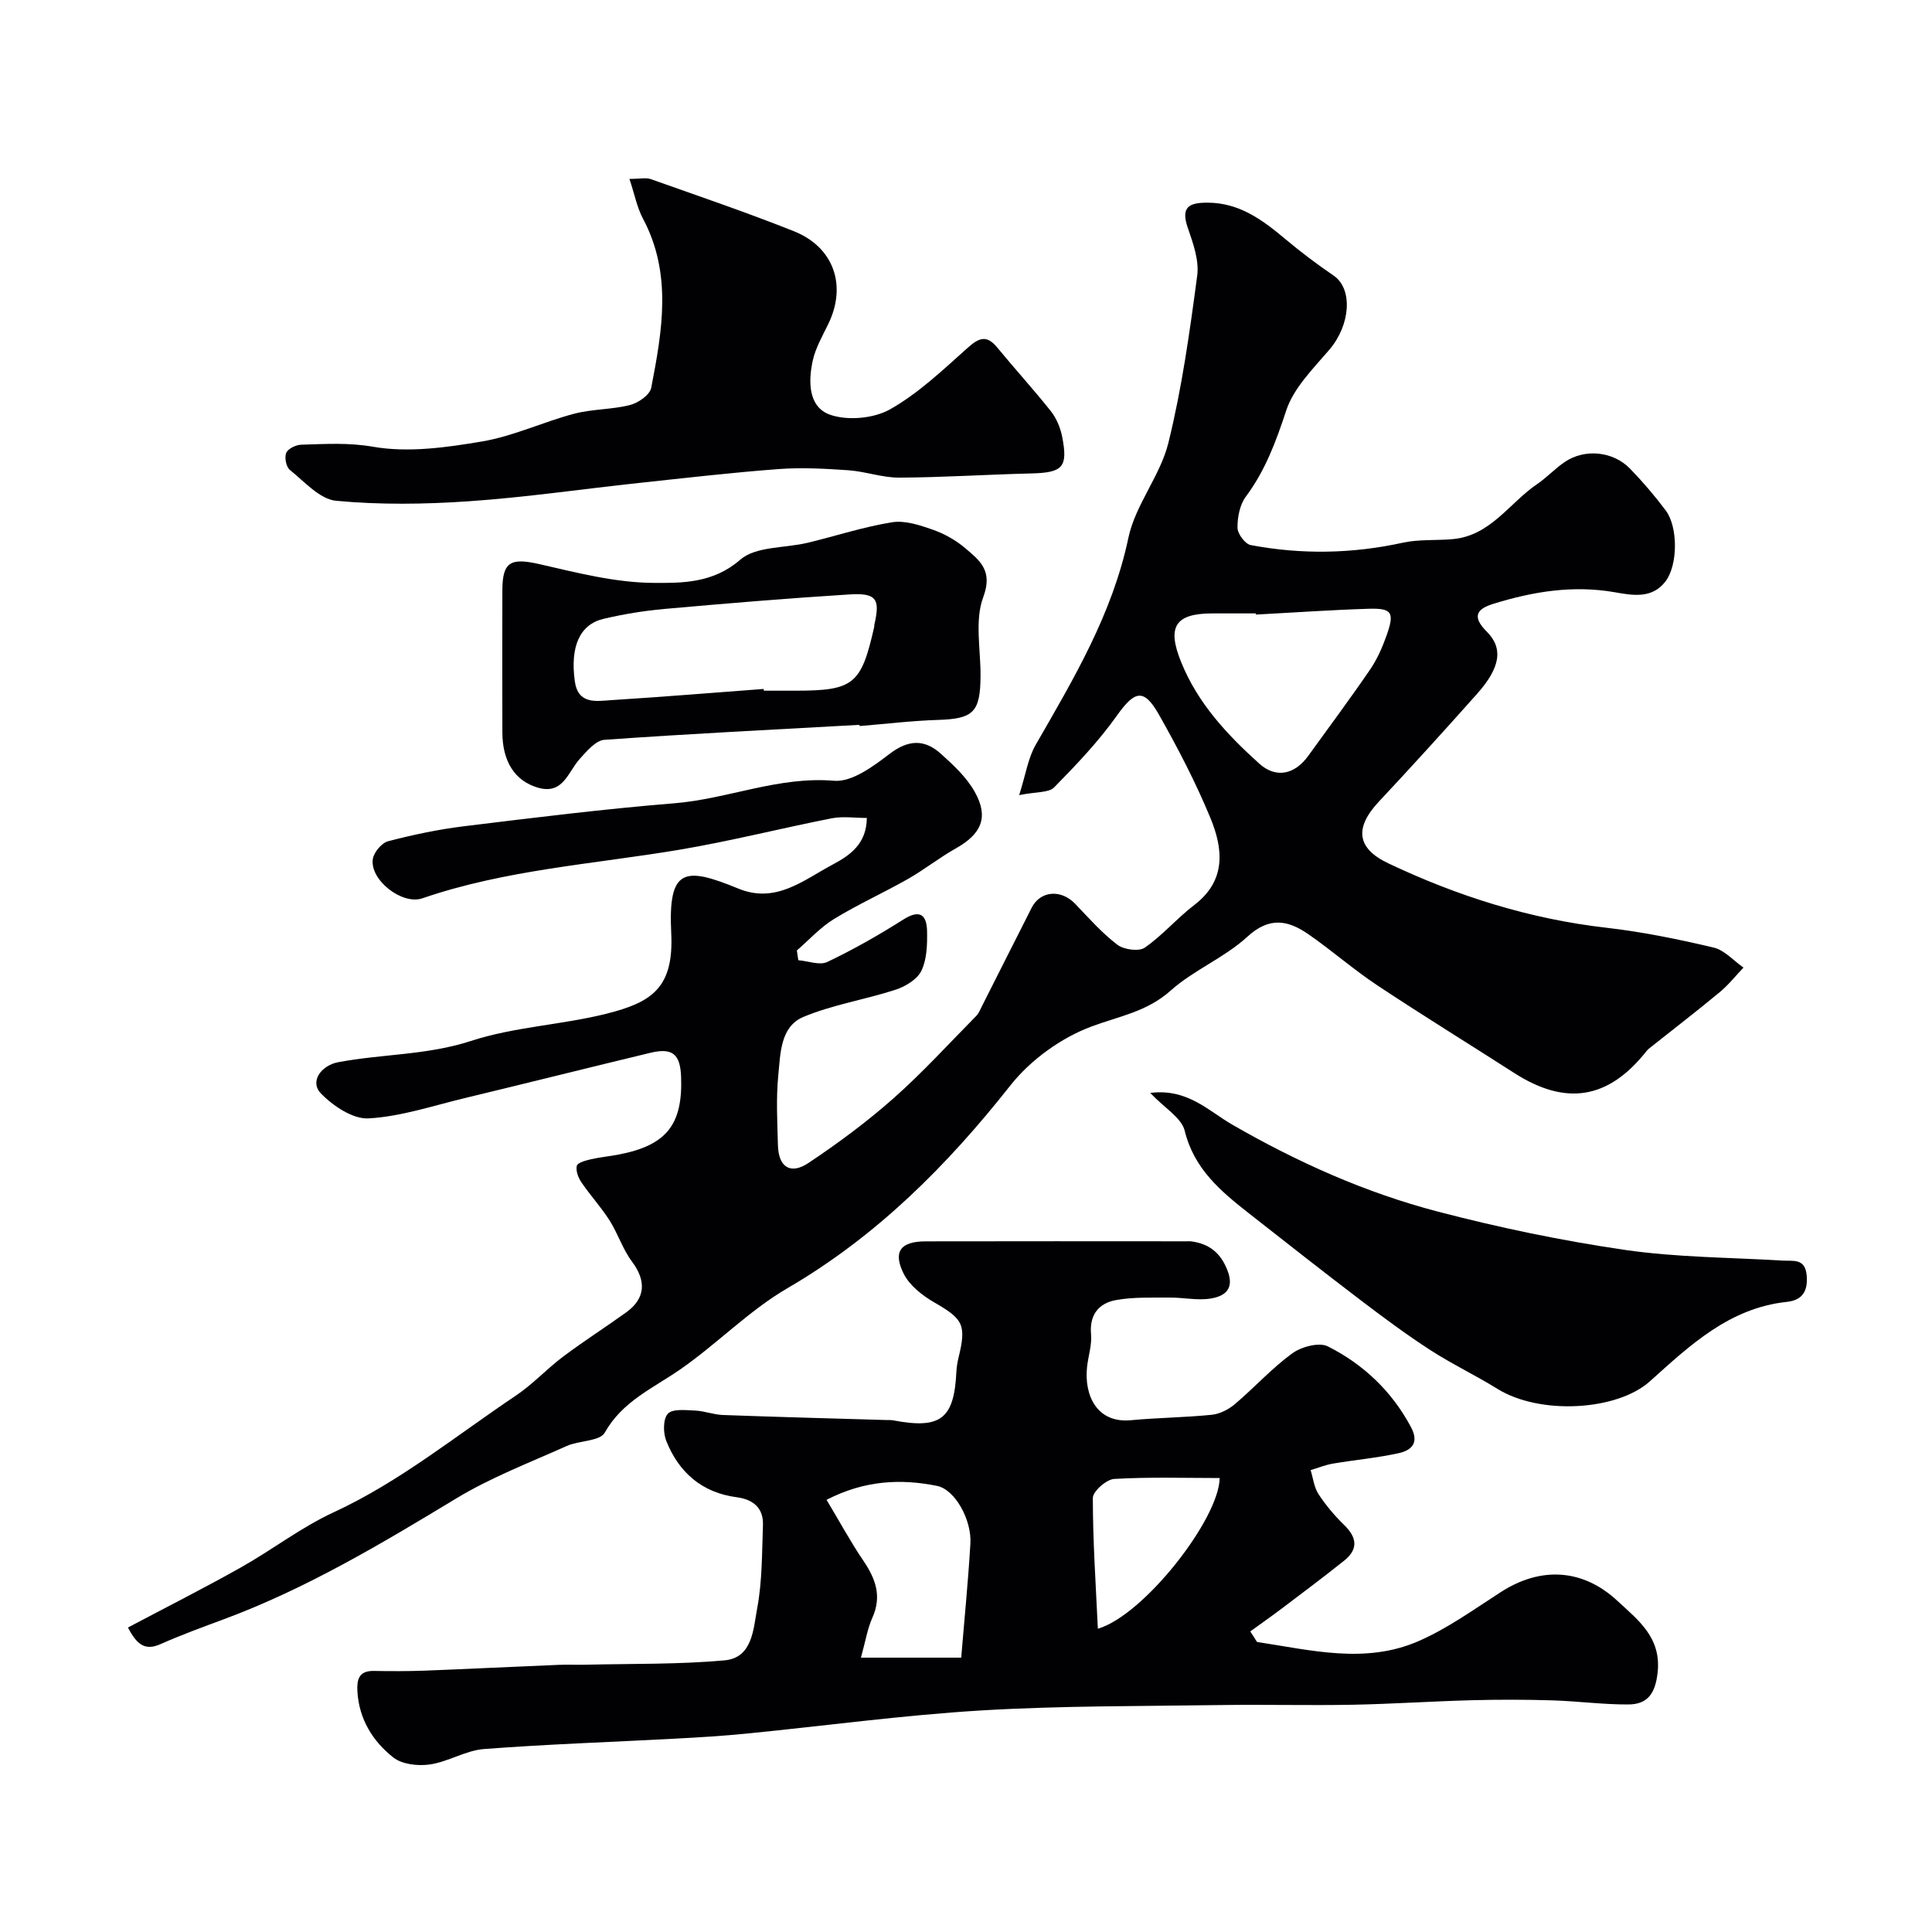
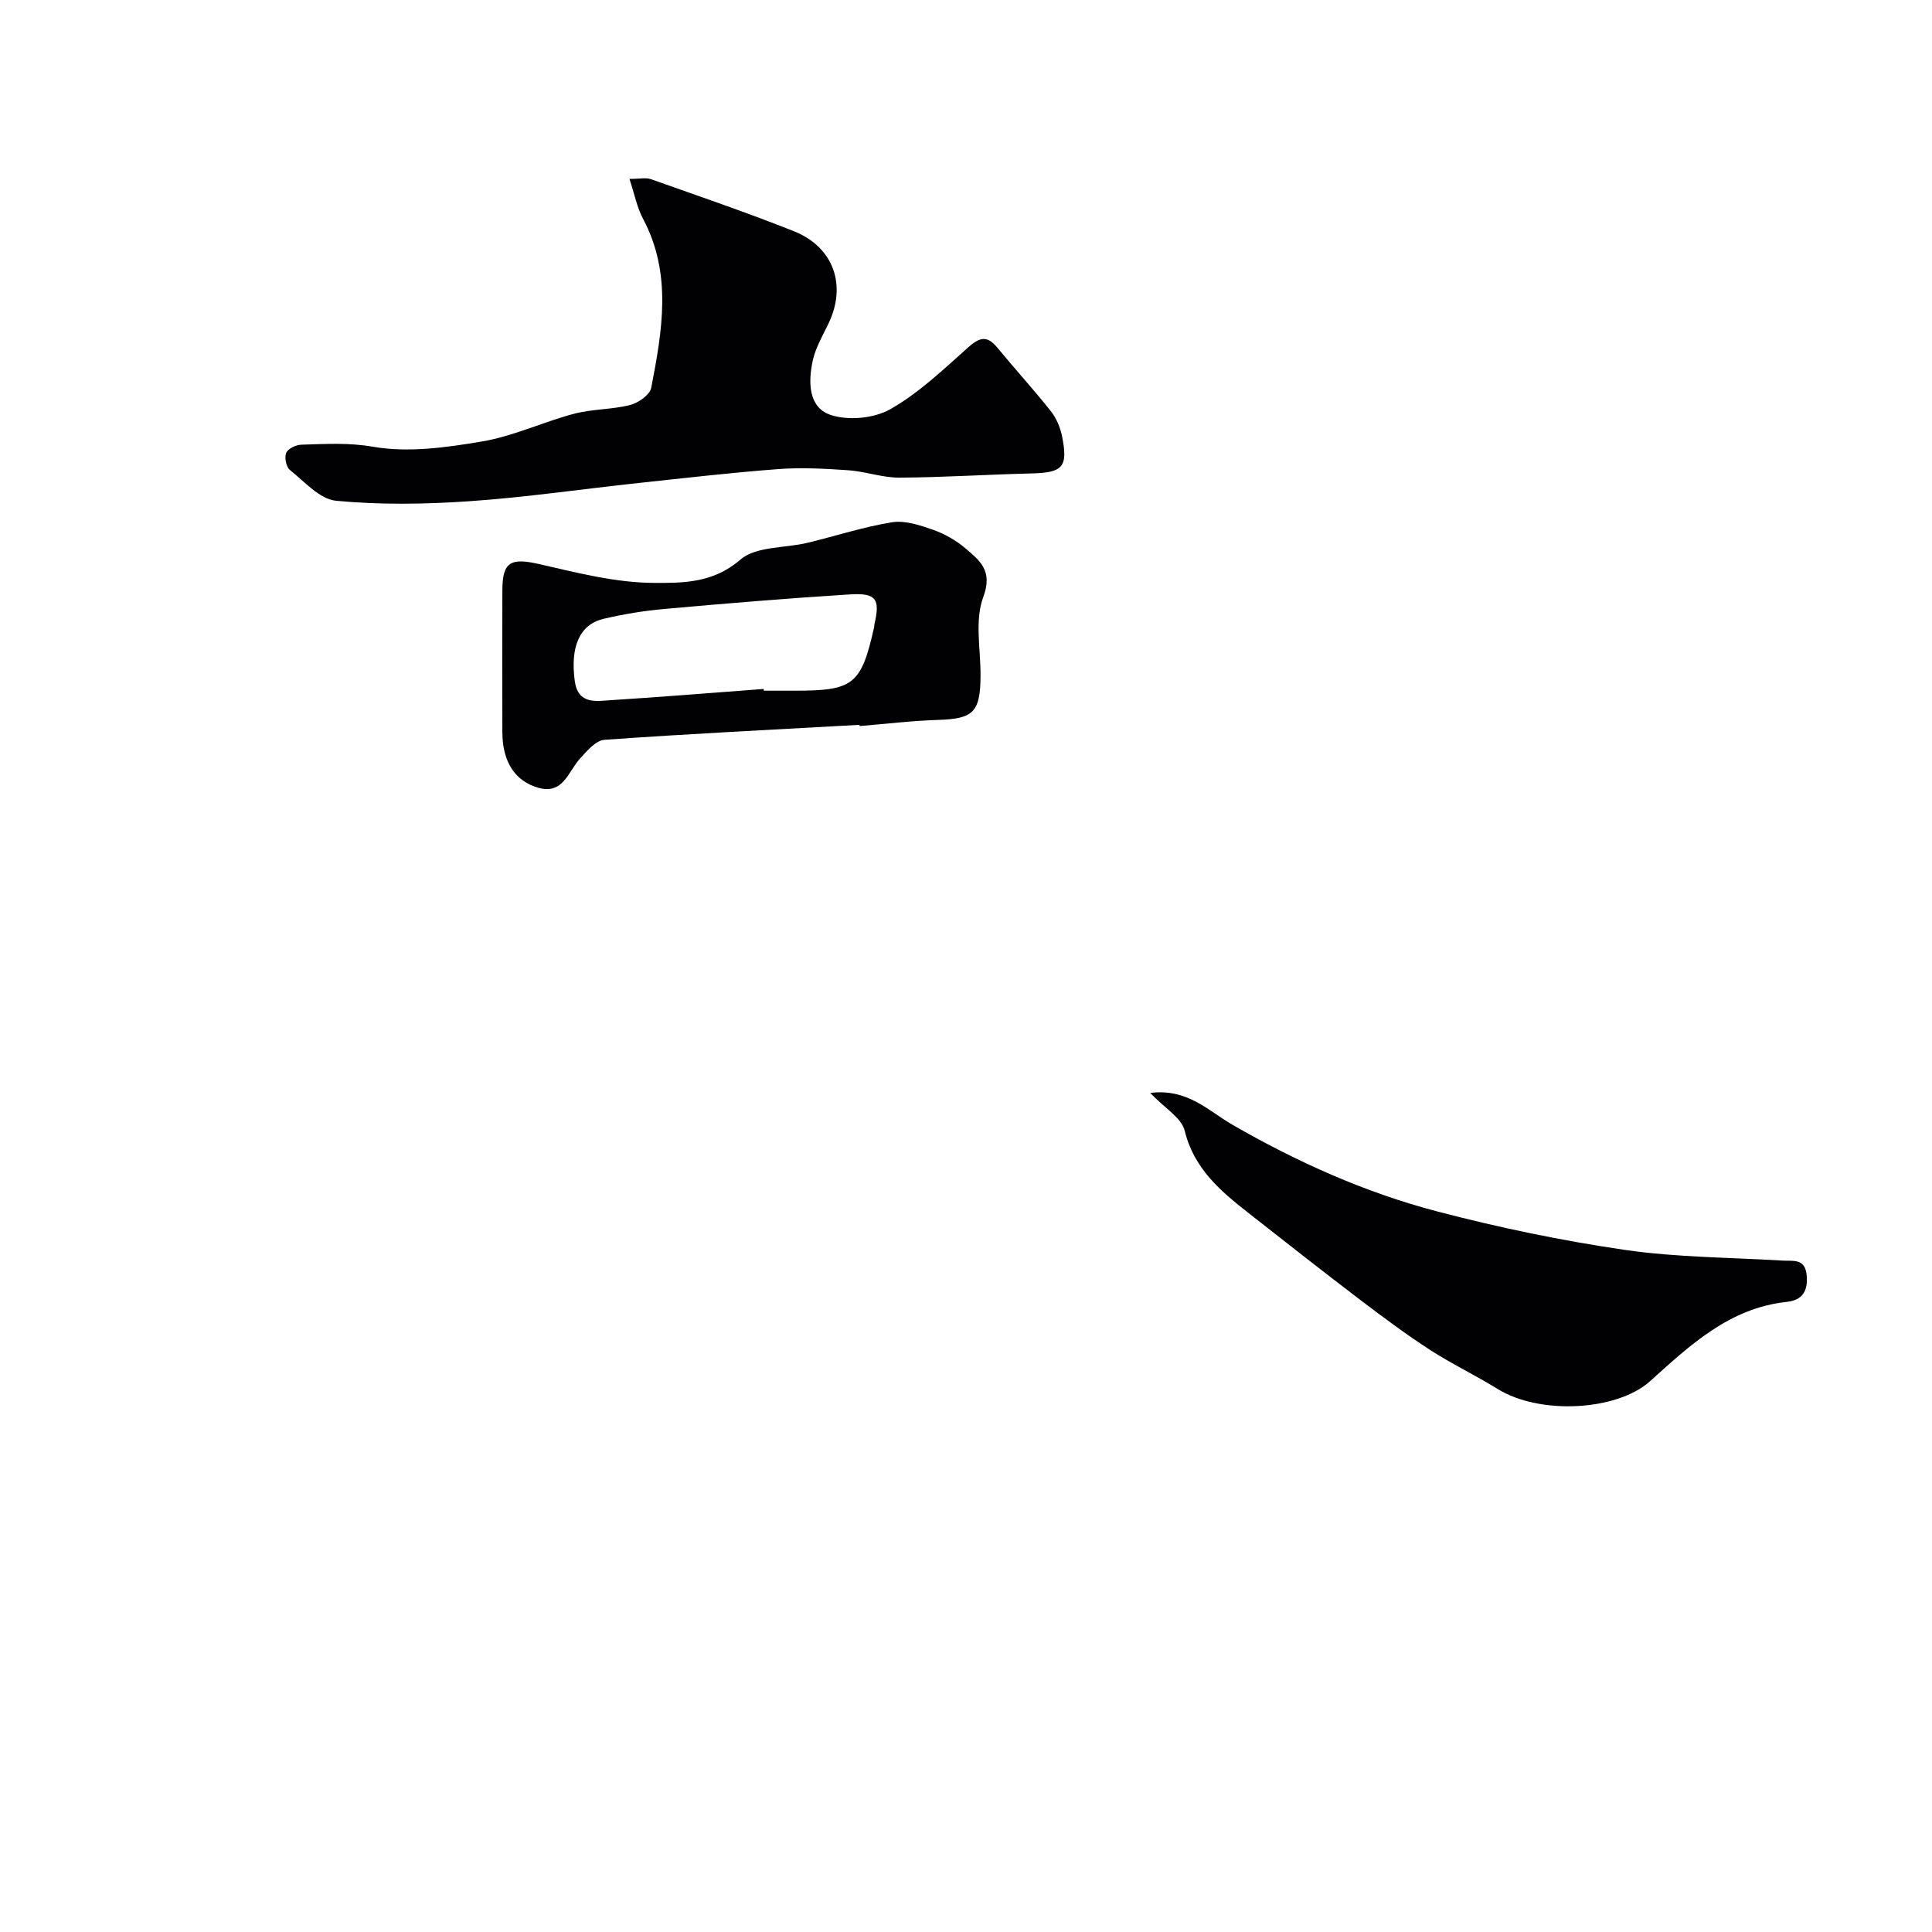
<svg xmlns="http://www.w3.org/2000/svg" enable-background="new 0 0 400 400" viewBox="0 0 400 400">
  <g fill="#010103">
-     <path d="m26.49 336.96c7.92-4.19 15.75-8.15 23.4-12.45 6.47-3.64 12.44-8.28 19.14-11.38 13.73-6.34 25.33-15.85 37.74-24.16 3.52-2.36 6.45-5.57 9.86-8.13 4.24-3.18 8.72-6.04 13.02-9.13 4.03-2.9 4.17-6.55 1.19-10.52-1.92-2.56-2.91-5.79-4.64-8.52-1.75-2.75-3.98-5.17-5.82-7.87-.66-.96-1.2-2.4-.96-3.43.15-.64 1.81-1.1 2.86-1.34 1.9-.44 3.86-.62 5.78-.99 9.91-1.89 13.34-6.18 12.95-16.15-.18-4.67-1.81-6.01-6.35-4.92-12.81 3.08-25.59 6.29-38.4 9.37-6.62 1.59-13.23 3.83-19.94 4.21-3.25.19-7.37-2.57-9.88-5.17-2.4-2.48.1-5.81 3.57-6.46 9.11-1.72 18.41-1.44 27.49-4.4 9.01-2.94 18.81-3.32 28.06-5.64 9.33-2.35 13.98-5.3 13.41-16.7-.68-13.53 2.79-13.77 13.89-9.21 7.78 3.2 13.49-1.76 19.55-4.98 3.54-1.89 7-4.24 7.06-9.64-2.52 0-4.97-.38-7.26.07-10.52 2.07-20.93 4.72-31.49 6.5-17.84 3-36.01 4.13-53.29 10.07-4.15 1.42-10.84-3.75-10.25-8.09.19-1.41 1.84-3.38 3.17-3.73 5.17-1.35 10.45-2.46 15.76-3.11 14.48-1.77 28.97-3.57 43.5-4.75 11.11-.9 21.56-5.63 33.08-4.66 3.68.31 8.11-2.98 11.48-5.56 3.86-2.95 7.19-3.09 10.56-.09 2.64 2.36 5.39 4.92 7.09 7.96 2.94 5.25 1.38 8.71-3.94 11.7-3.4 1.91-6.49 4.38-9.88 6.31-5.05 2.87-10.38 5.27-15.33 8.3-2.83 1.73-5.14 4.31-7.69 6.51.1.67.2 1.34.3 2.02 2.03.17 4.43 1.12 6.01.36 5.4-2.57 10.64-5.55 15.7-8.76 3.46-2.2 4.88-1.02 4.95 2.42.05 2.74-.03 5.78-1.17 8.16-.86 1.78-3.3 3.26-5.35 3.93-6.31 2.06-13.01 3.09-19.08 5.63-4.8 2.01-4.75 7.58-5.2 12.05-.48 4.79-.2 9.66-.08 14.49.11 4.54 2.57 6.21 6.34 3.69 6.11-4.08 12.07-8.49 17.56-13.35 6.03-5.33 11.48-11.33 17.15-17.07.55-.56.86-1.37 1.22-2.09 3.43-6.77 6.83-13.56 10.27-20.33 1.8-3.54 6.09-3.85 9-.81 2.81 2.94 5.54 6.04 8.74 8.48 1.34 1.02 4.44 1.45 5.67.6 3.69-2.55 6.68-6.1 10.27-8.84 6.64-5.08 5.96-11.61 3.33-17.99-3.04-7.36-6.75-14.5-10.68-21.44-3.13-5.52-5.02-4.93-8.71.26-3.79 5.34-8.38 10.15-12.98 14.84-1.1 1.12-3.62.86-7.23 1.59 1.36-4.27 1.83-7.64 3.4-10.38 7.85-13.65 15.88-27.07 19.21-42.89 1.44-6.83 6.59-12.83 8.28-19.65 2.8-11.35 4.43-23.03 5.97-34.64.42-3.19-.87-6.76-1.97-9.95-1.48-4.32.35-5.16 4.13-5.15 6.54.02 11.3 3.53 15.99 7.46 3.23 2.71 6.6 5.26 10.08 7.63 4.05 2.75 3.5 10.23-.86 15.34-3.36 3.94-7.41 7.93-8.95 12.62-2.1 6.39-4.32 12.4-8.36 17.82-1.25 1.68-1.74 4.28-1.72 6.44.01 1.25 1.58 3.36 2.73 3.58 10.52 1.99 21.04 1.81 31.55-.5 3.35-.73 6.92-.41 10.38-.74 7.75-.74 11.64-7.48 17.36-11.37 2.03-1.38 3.73-3.24 5.76-4.61 4.13-2.78 9.97-2.22 13.5 1.41 2.63 2.71 5.1 5.61 7.37 8.63 2.57 3.4 2.56 11.32-.05 14.72-2.76 3.6-6.74 2.89-10.48 2.23-8.62-1.51-16.97-.15-25.16 2.4-3.16.98-4.65 2.46-1.37 5.73 3.56 3.54 2.74 7.58-1.98 12.89-6.7 7.53-13.47 14.99-20.36 22.35-5.05 5.4-4.6 9.64 1.99 12.76 14.36 6.81 29.33 11.53 45.22 13.34 7.43.85 14.82 2.37 22.11 4.09 2.26.53 4.14 2.72 6.19 4.15-1.63 1.71-3.11 3.59-4.92 5.09-4.79 3.97-9.73 7.77-14.6 11.64-.26.21-.49.46-.69.72-7.82 9.82-16.61 11.21-27.26 4.37-9.46-6.08-19.04-11.97-28.41-18.19-4.89-3.25-9.33-7.16-14.16-10.51-4.21-2.92-8.08-3.74-12.69.5-4.72 4.34-11.09 6.87-15.88 11.15-4.88 4.36-10.61 5.29-16.31 7.4-6.32 2.34-12.68 6.93-16.87 12.24-13.12 16.61-27.68 31.2-46.15 41.97-7.99 4.65-14.62 11.58-22.28 16.87-5.61 3.88-11.89 6.54-15.54 13.03-1.03 1.82-5.32 1.61-7.91 2.78-7.68 3.45-15.65 6.49-22.82 10.83-15.53 9.4-31.05 18.68-48.14 25.03-4.4 1.63-8.82 3.24-13.11 5.15-3.23 1.43-4.89.09-6.74-3.44zm233.54-209.72c-.01-.08-.01-.16-.02-.24-3 0-6 0-8.99 0-7.79.01-9.45 2.8-6.44 10.17 3.46 8.5 9.51 14.96 16.15 20.94 3.42 3.08 7.31 2.29 10.13-1.62 4.3-5.95 8.68-11.84 12.82-17.89 1.44-2.11 2.51-4.54 3.37-6.96 1.73-4.86 1.19-5.75-3.74-5.6-7.76.24-15.52.79-23.28 1.2z" />
-     <path d="m260.25 339.95c11.11 1.68 22.36 4.61 33.32-.12 6.07-2.62 11.57-6.61 17.18-10.22 8.21-5.29 16.92-4.87 24.14 1.85 4.27 3.97 9.11 7.55 8.3 14.85-.48 4.31-2.07 6.56-6.05 6.58-5.26.03-10.52-.69-15.78-.85-5.52-.17-11.05-.17-16.57-.03-8.27.22-16.52.78-24.79.94-9.03.17-18.06-.07-27.09.06-16.6.25-33.22.13-49.78 1.12-16.22.98-32.36 3.19-48.54 4.79-4.92.49-9.86.79-14.8 1.05-13.2.71-26.41 1.14-39.58 2.15-3.79.29-7.39 2.63-11.19 3.19-2.45.36-5.75 0-7.57-1.43-4.26-3.35-7.11-7.93-7.45-13.65-.14-2.43.25-4.33 3.36-4.28 3.52.06 7.05.07 10.57-.06 9.24-.36 18.47-.82 27.71-1.2 1.89-.08 3.79.02 5.68-.03 9.57-.23 19.18-.04 28.69-.9 5.83-.53 5.96-6.55 6.75-10.74 1.06-5.62.99-11.48 1.2-17.24.14-3.58-2.03-5.34-5.42-5.79-7.21-.95-11.97-5.12-14.59-11.64-.67-1.67-.69-4.57.32-5.65.99-1.07 3.7-.74 5.64-.66 1.92.08 3.82.85 5.74.92 11.26.41 22.52.71 33.79 1.04.5.01 1.01-.02 1.5.07 9.81 1.86 12.6-.29 13.07-10.06.05-.97.21-1.96.44-2.91 1.67-6.82.95-8.01-4.97-11.42-2.49-1.43-5.16-3.52-6.39-5.98-2.28-4.59-.61-6.68 4.54-6.69 17.99-.04 35.99-.02 53.98-.01.33 0 .67-.03 1 .01 3.72.49 6.11 2.35 7.53 6.03 1.5 3.88-.59 5.34-3.5 5.81-2.72.44-5.6-.22-8.41-.2-3.71.03-7.48-.14-11.1.5-3.58.63-5.61 2.98-5.24 7.11.2 2.22-.59 4.51-.83 6.78-.62 5.88 2.05 11.67 9.1 11 5.57-.53 11.19-.56 16.75-1.13 1.66-.17 3.46-1.1 4.76-2.2 4.03-3.41 7.61-7.4 11.86-10.5 1.89-1.38 5.57-2.37 7.38-1.46 7.38 3.72 13.26 9.29 17.23 16.74 1.77 3.33.01 4.82-2.63 5.39-4.45.97-9.02 1.38-13.52 2.14-1.58.27-3.09.89-4.64 1.35.52 1.67.71 3.56 1.63 4.97 1.52 2.32 3.36 4.49 5.35 6.43 2.66 2.59 2.88 5.01-.03 7.34-4.21 3.37-8.54 6.6-12.84 9.86-2.17 1.64-4.4 3.2-6.61 4.8.49.73.94 1.46 1.4 2.18zm-82 3.25h20.76c.63-7.68 1.43-15.65 1.9-23.63.29-4.83-3.13-11.18-6.94-11.94-7.43-1.48-14.87-1.2-22.84 2.89 2.7 4.51 4.98 8.72 7.66 12.67 2.51 3.71 3.81 7.31 1.83 11.73-1.03 2.29-1.42 4.85-2.37 8.28zm49.05-5.99c9.5-2.77 25.09-22.69 25.22-31.2-7.29 0-14.59-.24-21.85.19-1.61.1-4.41 2.57-4.41 3.94 0 8.91.61 17.83 1.04 27.07z" />
    <path d="m130.32 37.04c2.2 0 3.43-.31 4.43.05 9.89 3.51 19.84 6.89 29.59 10.77 8.29 3.3 11.01 11.22 7.18 19.15-1.2 2.49-2.65 4.97-3.24 7.61-.96 4.35-.96 9.68 3.62 11.26 3.65 1.26 9.04.76 12.41-1.15 5.88-3.33 10.95-8.18 16.05-12.73 2.34-2.09 3.92-2.7 6.09-.07 3.65 4.44 7.54 8.69 11.11 13.19 1.16 1.46 1.97 3.41 2.34 5.25 1.26 6.39.13 7.49-6.39 7.65-9.1.22-18.2.82-27.3.87-3.52.02-7.03-1.28-10.57-1.53-4.81-.33-9.68-.6-14.48-.24-9.64.72-19.25 1.84-28.87 2.87-11.74 1.26-23.44 2.98-35.2 3.79-9.14.63-18.41.76-27.51-.1-3.38-.32-6.54-3.96-9.57-6.39-.77-.62-1.15-2.59-.75-3.53.37-.87 2.01-1.66 3.11-1.69 4.96-.14 9.75-.47 14.9.43 7.27 1.26 15.16.15 22.59-1.11 6.47-1.1 12.61-4.04 19.01-5.73 3.76-.99 7.81-.85 11.58-1.81 1.71-.43 4.1-2.1 4.38-3.56 2.27-11.77 4.38-23.61-1.72-35.04-1.22-2.3-1.72-5-2.79-8.21z" />
    <path d="m238.14 226.28c7.71-.98 12.1 3.75 16.96 6.55 13.49 7.78 27.59 14.1 42.59 18.02 12.74 3.33 25.71 6.03 38.74 7.93 10.73 1.56 21.7 1.55 32.56 2.21 2.26.14 4.76-.55 5.07 3.11.27 3.26-.94 5.1-4.11 5.44-11.91 1.26-20.08 9.01-28.35 16.44-6.83 6.13-22.78 7.02-31.57 1.57-4.55-2.82-9.41-5.13-13.9-8.03-4.92-3.19-9.65-6.7-14.32-10.25-7.82-5.95-15.55-12.03-23.27-18.09-5.82-4.57-11.33-9.18-13.26-17.07-.66-2.69-4.15-4.68-7.14-7.83z" />
    <path d="m177.95 150.07c-17.61.98-35.22 1.85-52.81 3.1-1.8.13-3.66 2.34-5.1 3.94-2.45 2.71-3.44 7.48-8.66 5.97-4.82-1.4-7.36-5.46-7.37-11.46-.02-9.82-.03-19.63 0-29.45.02-5.92 1.77-6.73 7.77-5.35 7.75 1.78 15.65 3.81 23.51 3.86 5.96.04 12.37.08 17.97-4.8 3.22-2.8 9.22-2.37 13.94-3.5 5.84-1.41 11.59-3.3 17.49-4.25 2.67-.43 5.73.59 8.42 1.53 2.42.85 4.81 2.19 6.75 3.85 2.97 2.53 5.76 4.61 3.72 10.09-1.81 4.83-.54 10.83-.57 16.31-.04 7.56-1.48 8.91-8.79 9.14-5.42.17-10.83.83-16.24 1.27-.01-.08-.02-.17-.03-.25zm-19.84-7.43c.01.12.02.24.03.36h6.49c12.11 0 13.67-1.26 16.36-13.19.04-.16 0-.34.04-.5 1.23-5.3.43-6.59-5.15-6.24-12.8.8-25.59 1.87-38.37 3.01-4.21.38-8.42 1.07-12.54 2.04-4.97 1.17-6.93 5.76-5.97 12.87.67 4.96 4.49 4.16 7.65 3.96 10.5-.66 20.98-1.53 31.46-2.31z" />
  </g>
</svg>